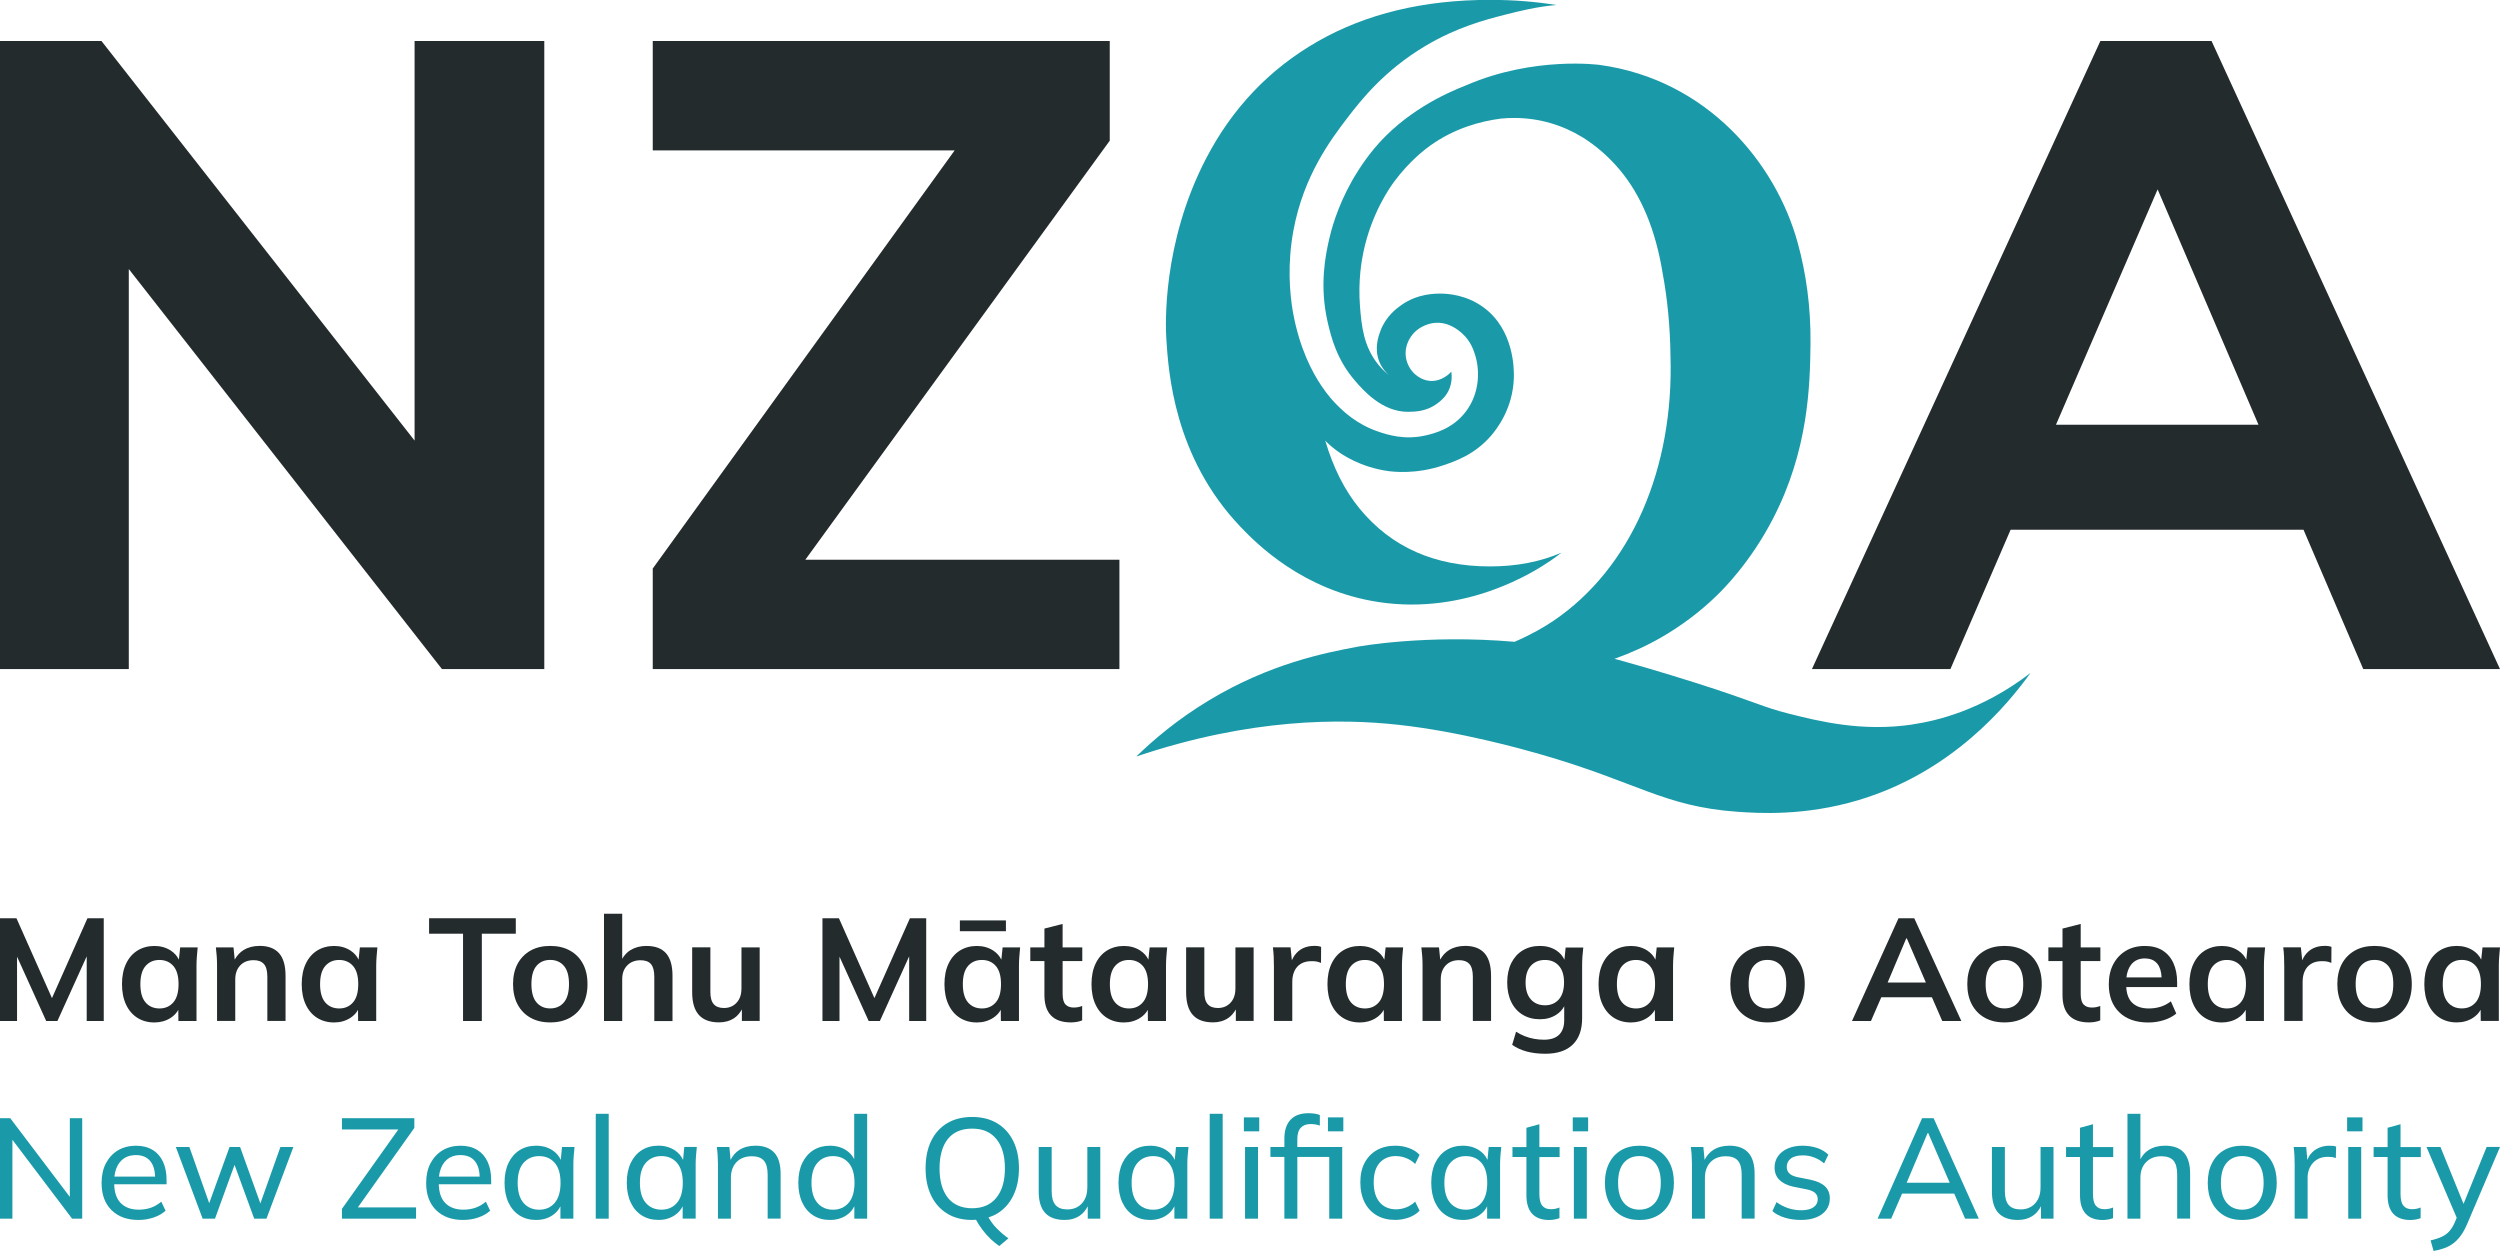
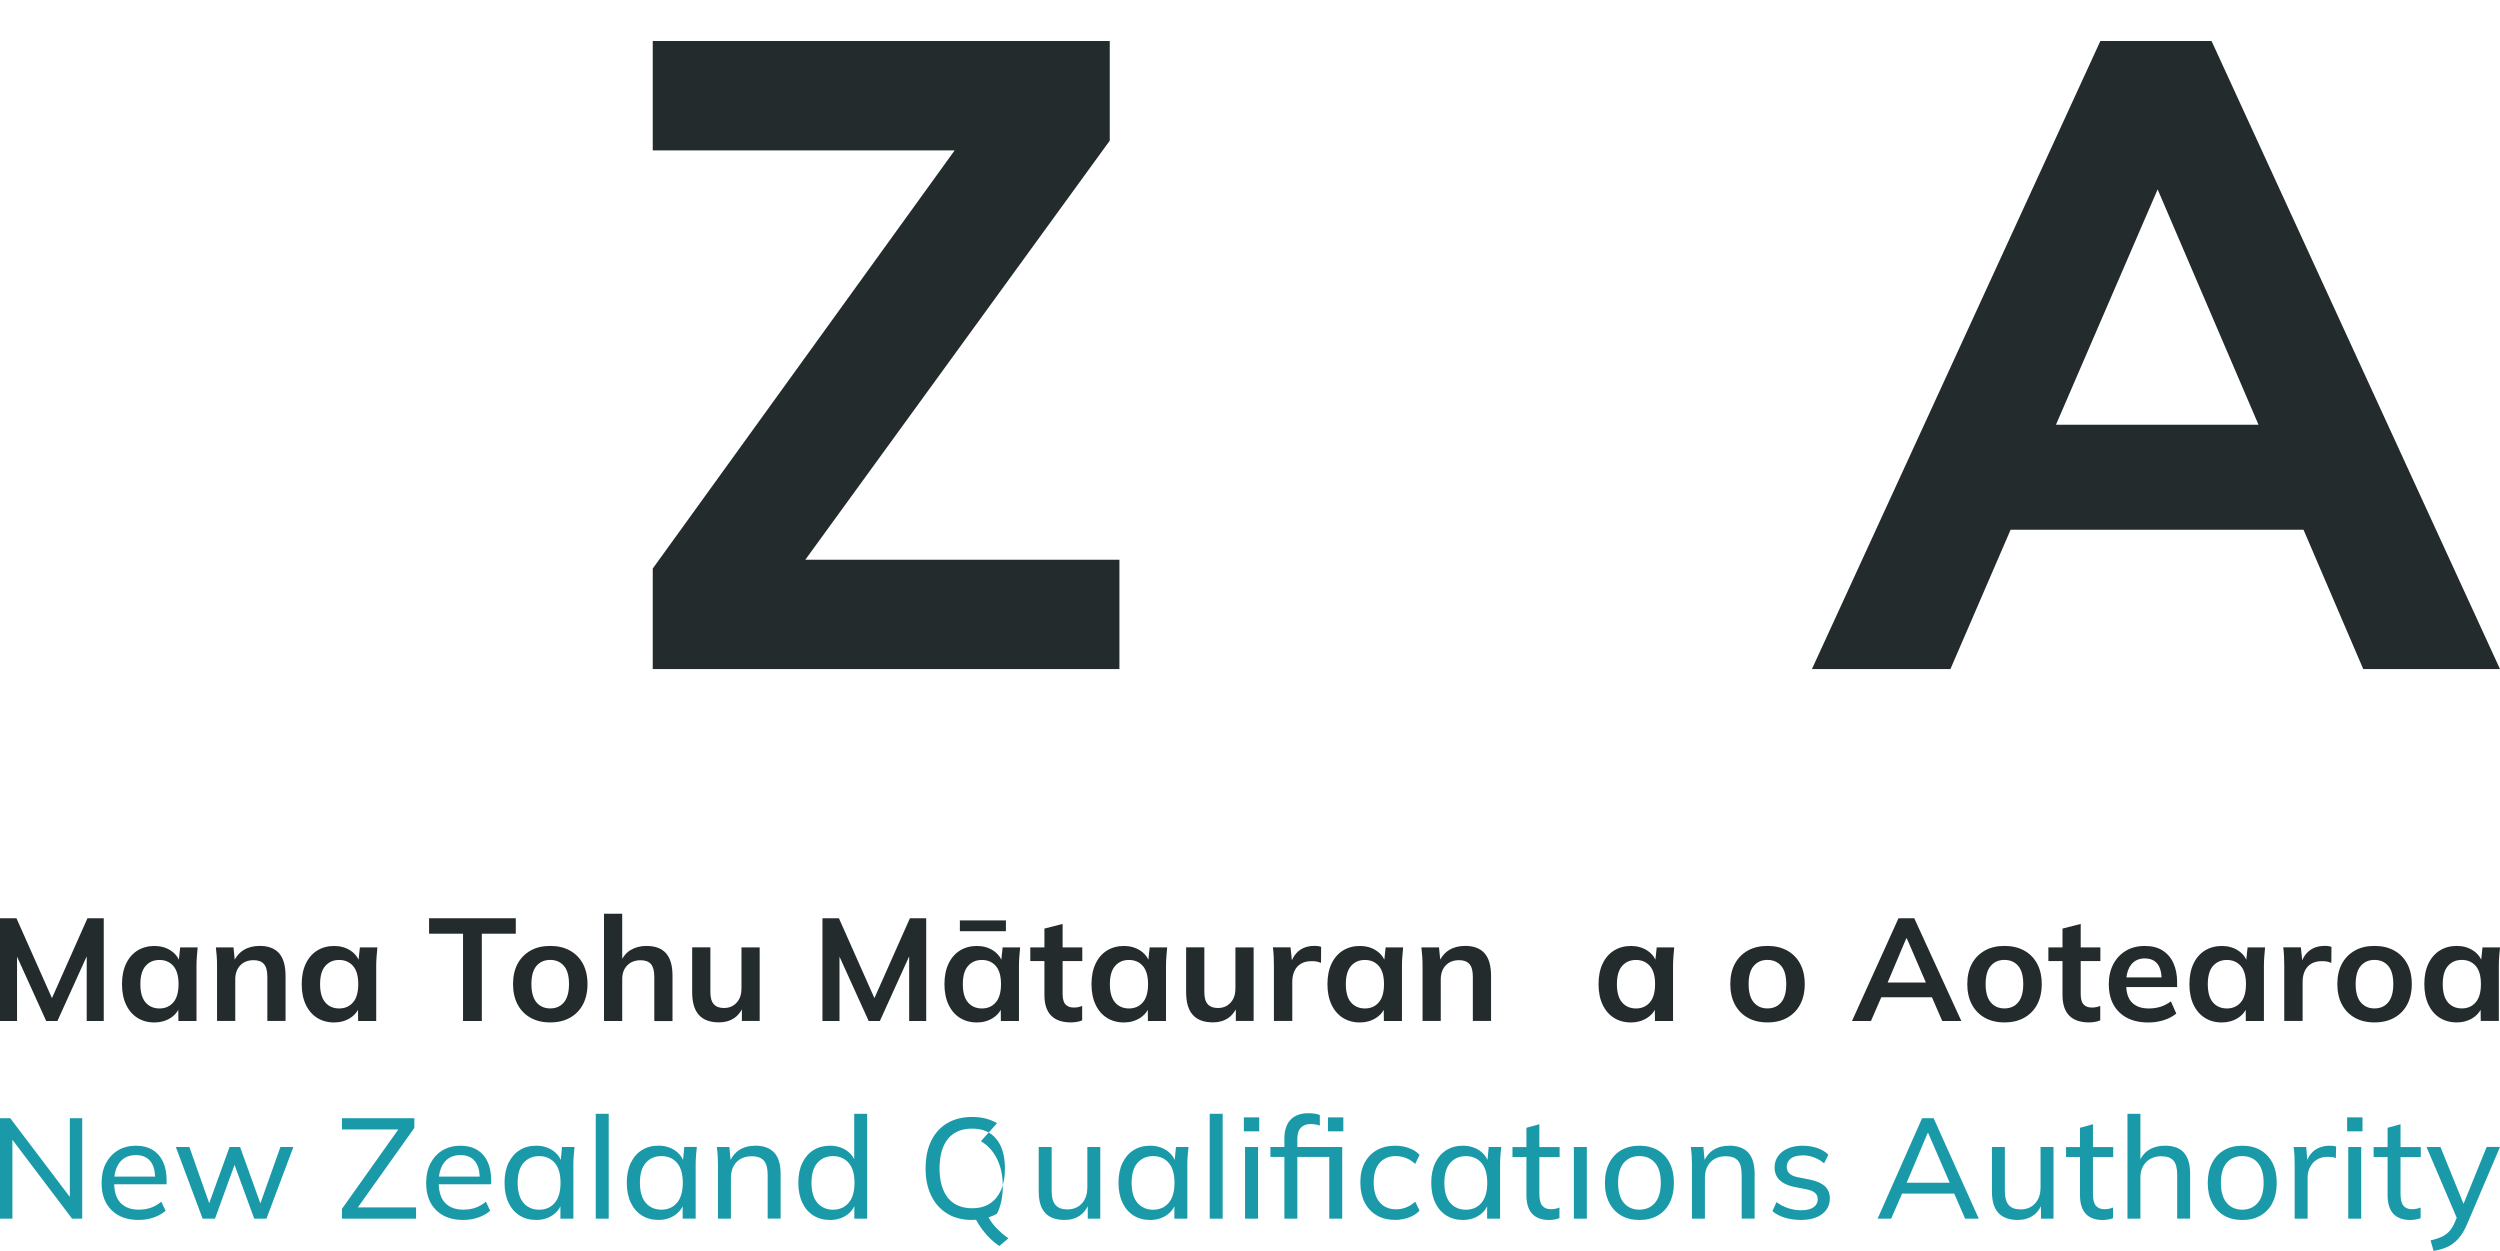
<svg xmlns="http://www.w3.org/2000/svg" version="1.1" id="Layer_1" x="0px" y="0px" width="1998.402px" height="1000px" viewBox="1500.799 0 1998.402 1000" xml:space="preserve">
  <g>
    <polygon fill="#232B2D" points="1542.333,797.861 1513.955,734.013 1500.799,734.013 1500.799,816.147 1514.422,816.147 1514.422,764.722 1537.736,816.147 1546.696,816.147 1570.11,764.455 1570.11,816.147 1583.732,816.147 1583.732,734.013 1570.71,734.013 " />
    <path fill="#232B2D" d="M1643.785,767.12c-1.399-2.932-3.564-5.396-6.495-7.295c-3.764-2.431-8.127-3.663-13.089-3.663 c-4.963,0-9.626,1.232-13.523,3.663c-3.896,2.432-6.928,5.929-9.092,10.492c-2.166,4.529-3.265,9.991-3.265,16.354 c0,6.361,1.099,11.857,3.265,16.42c2.164,4.597,5.195,8.094,9.092,10.559c3.897,2.431,8.394,3.663,13.523,3.663 c4.829,0,9.125-1.198,12.922-3.597c2.731-1.732,4.797-3.897,6.195-6.495l0.1,8.927h14.455v-44.165c0-2.398,0.101-4.863,0.301-7.327 c0.199-2.498,0.399-4.93,0.633-7.328h-13.989L1643.785,767.12z M1639.322,801.292c-2.798,3.231-6.495,4.83-11.059,4.83 c-4.563,0-8.359-1.599-11.124-4.83c-2.765-3.23-4.13-8.093-4.13-14.621s1.398-11.391,4.196-14.556 c2.798-3.197,6.495-4.763,11.058-4.763c4.563,0,8.261,1.599,11.059,4.763c2.797,3.198,4.196,8.027,4.196,14.556 S1642.119,798.062,1639.322,801.292z" />
    <path fill="#232B2D" d="M1708.167,756.129c-4.829,0-9.06,1.099-12.69,3.33c-3.03,1.832-5.262,4.463-7.061,7.594l-0.966-9.759 h-14.089c0.3,2.398,0.533,4.863,0.699,7.328c0.167,2.498,0.233,4.929,0.233,7.327v44.165h14.555v-33.207 c0-4.663,1.333-8.394,3.964-11.191s6.229-4.196,10.725-4.196c3.664,0,6.395,1.032,8.227,3.098 c1.832,2.064,2.731,5.462,2.731,10.191v35.306h14.555v-36.005c0-8.227-1.731-14.289-5.229-18.186 c-3.496-3.896-8.692-5.829-15.62-5.829L1708.167,756.129z" />
    <path fill="#232B2D" d="M1787.437,767.12c-1.398-2.932-3.563-5.396-6.495-7.295c-3.764-2.431-8.127-3.663-13.089-3.663 c-4.963,0-9.626,1.232-13.522,3.663c-3.897,2.432-6.928,5.929-9.093,10.492c-2.165,4.529-3.265,9.991-3.265,16.354 c0,6.361,1.1,11.857,3.265,16.42c2.165,4.597,5.195,8.094,9.093,10.559c3.896,2.431,8.393,3.663,13.522,3.663 c4.829,0,9.126-1.198,12.923-3.597c2.731-1.732,4.796-3.897,6.195-6.495l0.1,8.927h14.455v-44.165c0-2.398,0.1-4.863,0.3-7.327 c0.2-2.498,0.399-4.93,0.633-7.328h-13.989L1787.437,767.12z M1782.974,801.292c-2.798,3.231-6.495,4.83-11.058,4.83 c-4.563,0-8.36-1.599-11.125-4.83c-2.764-3.23-4.13-8.093-4.13-14.621s1.399-11.391,4.196-14.556 c2.799-3.197,6.495-4.763,11.059-4.763c4.563,0,8.26,1.599,11.058,4.763c2.798,3.198,4.196,8.027,4.196,14.556 S1785.771,798.062,1782.974,801.292z" />
    <polygon fill="#232B2D" points="1913.103,734.013 1843.791,734.013 1843.791,746.369 1870.937,746.369 1870.937,816.147 1885.958,816.147 1885.958,746.369 1913.103,746.369 " />
    <path fill="#232B2D" d="M1956.401,759.858c-4.463-2.498-9.726-3.729-15.787-3.729s-11.291,1.231-15.721,3.729 s-7.86,5.995-10.325,10.525c-2.432,4.529-3.664,9.959-3.664,16.254s1.232,11.724,3.664,16.32 c2.432,4.563,5.896,8.127,10.325,10.591c4.43,2.498,9.659,3.73,15.721,3.73s11.324-1.232,15.787-3.73s7.927-6.028,10.358-10.591 c2.432-4.597,3.664-10.025,3.664-16.32s-1.232-11.725-3.664-16.254C1964.328,765.854,1960.864,762.323,1956.401,759.858z M1951.572,801.259c-2.731,3.231-6.361,4.83-10.958,4.83s-8.227-1.599-10.958-4.83c-2.731-3.23-4.063-8.093-4.063-14.621 s1.366-11.392,4.063-14.556s6.361-4.763,10.958-4.763s8.227,1.599,10.958,4.763c2.73,3.198,4.063,8.027,4.063,14.556 C1955.636,793.165,1954.27,798.028,1951.572,801.259z" />
    <path fill="#232B2D" d="M2017.619,756.129c-4.83,0-9.093,1.099-12.823,3.33c-2.831,1.665-4.929,4.13-6.628,6.961v-36.037h-14.555 v85.765h14.555v-33.44c0-4.596,1.332-8.26,4.03-10.991c2.665-2.765,6.229-4.13,10.658-4.13c3.797,0,6.595,1.032,8.327,3.098 c1.731,2.064,2.631,5.396,2.631,9.959v35.538h14.555v-36.238c0-7.993-1.699-13.955-5.129-17.886 c-3.431-3.93-8.627-5.895-15.621-5.895V756.129z" />
    <path fill="#232B2D" d="M2093.459,790.501c0,4.563-1.299,8.26-3.897,11.058c-2.598,2.798-5.962,4.197-10.092,4.197 c-3.663,0-6.361-1.033-8.16-3.098c-1.798-2.065-2.665-5.263-2.665-9.626v-35.771h-14.555v35.871c0,8.16,1.799,14.223,5.363,18.186 c3.563,3.964,8.959,5.929,16.187,5.929c4.563,0,8.593-1.132,12.057-3.431c2.599-1.731,4.497-4.13,6.129-6.895v9.193h14.222v-58.82 h-14.555v33.207H2093.459z" />
    <polygon fill="#232B2D" points="2199.773,797.861 2171.396,734.013 2158.24,734.013 2158.24,816.147 2171.862,816.147 2171.862,764.722 2195.178,816.147 2204.137,816.147 2227.551,764.455 2227.551,816.147 2241.174,816.147 2241.174,734.013 2228.15,734.013 " />
    <rect x="2268.086" y="735.745" fill="#232B2D" width="36.804" height="8.626" />
    <path fill="#232B2D" d="M2301.226,767.12c-1.399-2.932-3.563-5.396-6.495-7.295c-3.764-2.431-8.127-3.663-13.089-3.663 c-4.963,0-9.626,1.232-13.522,3.663c-3.896,2.432-6.928,5.929-9.093,10.492c-2.165,4.529-3.265,9.991-3.265,16.354 c0,6.361,1.1,11.857,3.265,16.42c2.165,4.597,5.196,8.094,9.093,10.559c3.896,2.431,8.393,3.663,13.522,3.663 c4.829,0,9.126-1.198,12.923-3.597c2.73-1.732,4.796-3.897,6.195-6.495l0.1,8.927h14.455v-44.165c0-2.398,0.1-4.863,0.3-7.327 c0.2-2.498,0.399-4.93,0.633-7.328h-13.989L2301.226,767.12z M2296.763,801.292c-2.798,3.231-6.495,4.83-11.058,4.83 c-4.563,0-8.36-1.599-11.125-4.83c-2.764-3.23-4.13-8.093-4.13-14.621s1.399-11.391,4.196-14.556 c2.799-3.197,6.495-4.763,11.059-4.763c4.563,0,8.293,1.599,11.058,4.763c2.798,3.198,4.196,8.027,4.196,14.556 S2299.561,798.062,2296.763,801.292z" />
    <path fill="#232B2D" d="M2350.22,738.543l-14.555,3.729v15.021h-11.291v10.958h11.291v27.145c0,7.295,1.798,12.79,5.362,16.421 c3.563,3.663,8.859,5.462,15.854,5.462c1.466,0,2.998-0.133,4.597-0.399s3.064-0.666,4.363-1.232v-11.524 c-0.999,0.4-2.032,0.7-3.098,0.933c-1.032,0.233-2.298,0.333-3.797,0.333c-2.731,0-4.862-0.832-6.396-2.431 c-1.564-1.633-2.331-4.464-2.331-8.493v-26.213h15.721v-10.958h-15.721V738.543L2350.22,738.543z" />
    <path fill="#232B2D" d="M2418.766,767.12c-1.399-2.932-3.564-5.396-6.496-7.295c-3.764-2.431-8.127-3.663-13.089-3.663 c-4.963,0-9.626,1.232-13.522,3.663c-3.896,2.432-6.928,5.929-9.093,10.492c-2.165,4.529-3.265,9.991-3.265,16.354 c0,6.361,1.1,11.857,3.265,16.42c2.165,4.597,5.196,8.094,9.093,10.559c3.896,2.431,8.393,3.663,13.522,3.663 c4.829,0,9.126-1.198,12.923-3.597c2.731-1.732,4.797-3.897,6.195-6.495l0.1,8.927h14.455v-44.165c0-2.398,0.1-4.863,0.3-7.327 c0.2-2.498,0.399-4.93,0.633-7.328h-13.989L2418.766,767.12L2418.766,767.12z M2414.302,801.292 c-2.798,3.231-6.495,4.83-11.058,4.83s-8.36-1.599-11.125-4.83c-2.764-3.23-4.129-8.093-4.129-14.621s1.398-11.391,4.196-14.556 c2.798-3.197,6.495-4.763,11.058-4.763s8.293,1.599,11.058,4.763c2.765,3.165,4.196,8.027,4.196,14.556 S2417.1,798.062,2414.302,801.292z" />
    <path fill="#232B2D" d="M2488.31,790.501c0,4.563-1.3,8.26-3.897,11.058s-5.962,4.197-10.092,4.197 c-3.664,0-6.361-1.033-8.16-3.098c-1.799-2.065-2.664-5.263-2.664-9.626v-35.771h-14.555v35.871c0,8.16,1.798,14.223,5.361,18.186 c3.564,3.964,8.96,5.929,16.188,5.929c4.563,0,8.593-1.132,12.057-3.431c2.564-1.731,4.496-4.13,6.129-6.895v9.193h14.222v-58.82 h-14.556v33.207H2488.31z" />
    <path fill="#232B2D" d="M2550.959,756.129c-3.098,0-5.995,0.633-8.626,1.865c-2.632,1.231-4.863,3.164-6.694,5.695 c-0.833,1.165-1.533,2.531-2.166,3.963l-1.065-10.392h-14.089c0.3,2.398,0.533,4.896,0.633,7.461 c0.133,2.564,0.167,5.096,0.167,7.561v43.798h14.688v-31.341c0-3.198,0.566-6.028,1.698-8.493c1.132-2.498,2.831-4.43,5.129-5.829 c2.298-1.398,5.097-2.099,8.427-2.099c1.565,0,2.864,0.067,3.896,0.233c1.066,0.167,2.299,0.533,3.798,1.166l0.1-12.823 c-0.866-0.3-1.698-0.533-2.564-0.633c-0.866-0.133-1.999-0.166-3.364-0.166L2550.959,756.129z" />
    <path fill="#232B2D" d="M2607.381,767.12c-1.398-2.932-3.564-5.396-6.495-7.295c-3.764-2.431-8.127-3.663-13.089-3.663 c-4.963,0-9.626,1.232-13.523,3.663c-3.896,2.432-6.928,5.929-9.092,10.492c-2.166,4.529-3.265,9.991-3.265,16.354 c0,6.361,1.099,11.857,3.265,16.42c2.164,4.597,5.195,8.094,9.092,10.559c3.897,2.431,8.394,3.663,13.523,3.663 c4.829,0,9.125-1.198,12.922-3.597c2.732-1.732,4.797-3.897,6.195-6.495l0.1,8.927h14.455v-44.165c0-2.398,0.101-4.863,0.301-7.327 c0.199-2.498,0.399-4.93,0.633-7.328h-13.989L2607.381,767.12z M2602.918,801.292c-2.798,3.231-6.495,4.83-11.059,4.83 c-4.563,0-8.359-1.599-11.124-4.83c-2.765-3.23-4.13-8.093-4.13-14.621s1.398-11.391,4.196-14.556 c2.798-3.197,6.495-4.763,11.058-4.763c4.563,0,8.294,1.599,11.059,4.763c2.797,3.198,4.196,8.027,4.196,14.556 S2605.715,798.062,2602.918,801.292L2602.918,801.292z" />
    <path fill="#232B2D" d="M2671.796,756.129c-4.829,0-9.06,1.099-12.69,3.33c-3.03,1.832-5.262,4.463-7.061,7.594l-0.966-9.759 h-14.089c0.3,2.398,0.533,4.863,0.699,7.328c0.167,2.498,0.233,4.929,0.233,7.327v44.165h14.556v-33.207 c0-4.663,1.332-8.394,3.963-11.191s6.229-4.196,10.725-4.196c3.664,0,6.395,1.032,8.227,3.098 c1.832,2.064,2.731,5.462,2.731,10.191v35.306h14.556v-36.005c0-8.227-1.766-14.289-5.263-18.186s-8.693-5.829-15.621-5.829 V756.129z" />
-     <path fill="#232B2D" d="M2751.299,767.12c-1.398-2.998-3.53-5.496-6.494-7.428c-3.697-2.365-8.027-3.563-12.99-3.563 c-5.296,0-9.893,1.198-13.789,3.563c-3.93,2.364-6.961,5.762-9.159,10.125c-2.165,4.396-3.265,9.593-3.265,15.555 s1.1,11.19,3.265,15.62s5.229,7.827,9.159,10.192c3.93,2.364,8.526,3.563,13.789,3.563c4.896,0,9.227-1.199,12.99-3.597 c2.83-1.799,4.929-4.063,6.361-6.795v11.225c0,4.963-1.332,8.793-4.03,11.49c-2.665,2.665-6.728,4.03-12.19,4.03 c-2.631,0-5.262-0.232-7.794-0.699c-2.564-0.466-5.063-1.166-7.46-2.099c-2.398-0.933-4.73-2.131-6.995-3.597l-3.131,10.491 c3.397,2.398,7.327,4.197,11.69,5.362c4.396,1.166,9.293,1.766,14.756,1.766c9.625,0,16.953-2.432,21.949-7.294 c5.029-4.863,7.527-11.891,7.527-21.15v-41.833c0-2.397,0.066-4.862,0.232-7.327c0.166-2.498,0.4-4.93,0.699-7.327h-14.088 l-1,9.792L2751.299,767.12z M2746.902,798.861c-2.764,3.131-6.461,4.729-11.124,4.729s-8.493-1.565-11.291-4.729 c-2.798-3.131-4.196-7.628-4.196-13.456c0-5.829,1.398-10.292,4.196-13.39s6.562-4.663,11.291-4.663s8.36,1.565,11.124,4.663 c2.765,3.098,4.13,7.561,4.13,13.39C2751.032,791.233,2749.634,795.73,2746.902,798.861z" />
    <path fill="#232B2D" d="M2824.074,767.12c-1.398-2.932-3.564-5.396-6.495-7.295c-3.764-2.431-8.127-3.663-13.089-3.663 c-4.963,0-9.626,1.232-13.523,3.663c-3.896,2.432-6.928,5.929-9.092,10.492c-2.166,4.529-3.265,9.991-3.265,16.354 c0,6.361,1.099,11.857,3.265,16.42c2.164,4.597,5.195,8.094,9.092,10.559c3.897,2.431,8.394,3.663,13.523,3.663 c4.829,0,9.125-1.198,12.922-3.597c2.732-1.732,4.797-3.897,6.195-6.495l0.1,8.927h14.455v-44.165c0-2.398,0.101-4.863,0.301-7.327 c0.199-2.498,0.399-4.93,0.633-7.328h-13.989L2824.074,767.12z M2819.611,801.292c-2.798,3.231-6.495,4.83-11.059,4.83 c-4.563,0-8.359-1.599-11.124-4.83c-2.765-3.23-4.13-8.093-4.13-14.621s1.398-11.391,4.196-14.556 c2.798-3.197,6.495-4.763,11.058-4.763c4.563,0,8.294,1.599,11.059,4.763c2.797,3.198,4.196,8.027,4.196,14.556 S2822.408,798.062,2819.611,801.292L2819.611,801.292z" />
    <path fill="#232B2D" d="M2929.423,759.858c-4.463-2.498-9.726-3.729-15.787-3.729s-11.291,1.231-15.721,3.729 s-7.86,5.995-10.325,10.525c-2.432,4.529-3.664,9.959-3.664,16.254s1.232,11.724,3.664,16.32 c2.432,4.563,5.896,8.127,10.325,10.591c4.43,2.498,9.659,3.73,15.721,3.73s11.324-1.232,15.787-3.73 c4.464-2.498,7.927-6.028,10.358-10.591c2.432-4.597,3.664-10.025,3.664-16.32s-1.232-11.725-3.664-16.254 C2937.35,765.854,2933.887,762.323,2929.423,759.858z M2924.594,801.259c-2.731,3.231-6.361,4.83-10.958,4.83 s-8.227-1.599-10.958-4.83c-2.731-3.23-4.097-8.093-4.097-14.621s1.365-11.392,4.097-14.556c2.731-3.197,6.361-4.763,10.958-4.763 s8.227,1.599,10.958,4.763c2.73,3.198,4.063,8.027,4.063,14.556C2928.657,793.165,2927.291,798.028,2924.594,801.259z" />
    <path fill="#232B2D" d="M3018.385,734.013l-37.17,82.135h15.154l8.261-18.985h40.468l8.26,18.985h15.254l-37.637-82.135H3018.385z M3024.58,750.1h0.467l15.221,35.306h-30.575L3024.58,750.1L3024.58,750.1z" />
    <path fill="#232B2D" d="M3118.871,759.858c-4.463-2.498-9.725-3.729-15.787-3.729c-6.062,0-11.291,1.231-15.721,3.729 s-7.86,5.995-10.325,10.525c-2.431,4.529-3.663,9.959-3.663,16.254s1.232,11.724,3.663,16.32 c2.432,4.563,5.896,8.127,10.325,10.591c4.43,2.498,9.659,3.73,15.721,3.73c6.063,0,11.324-1.232,15.787-3.73 c4.464-2.498,7.928-6.028,10.359-10.591c2.431-4.597,3.663-10.025,3.663-16.32s-1.232-11.725-3.663-16.254 C3126.799,765.854,3123.335,762.323,3118.871,759.858z M3114.042,801.259c-2.731,3.231-6.361,4.83-10.958,4.83 c-4.596,0-8.227-1.599-10.958-4.83c-2.731-3.23-4.097-8.093-4.097-14.621s1.365-11.392,4.097-14.556 c2.731-3.197,6.362-4.763,10.958-4.763c4.597,0,8.227,1.599,10.958,4.763c2.731,3.198,4.063,8.027,4.063,14.556 C3118.105,793.165,3116.74,798.028,3114.042,801.259z" />
    <path fill="#232B2D" d="M3164.035,738.543l-14.555,3.729v15.021h-11.291v10.958h11.291v27.145c0,7.295,1.799,12.79,5.362,16.421 c3.563,3.663,8.859,5.462,15.854,5.462c1.465,0,2.997-0.133,4.596-0.399s3.064-0.666,4.363-1.232v-11.524 c-0.999,0.4-2.031,0.7-3.098,0.933c-1.032,0.233-2.298,0.333-3.797,0.333c-2.73,0-4.863-0.832-6.395-2.431 c-1.566-1.633-2.332-4.464-2.332-8.493v-26.213h15.721v-10.958h-15.721V738.543L3164.035,738.543z" />
    <path fill="#232B2D" d="M3229.483,759.759c-3.798-2.398-8.526-3.597-14.222-3.597c-5.696,0-10.792,1.266-15.088,3.83 c-4.297,2.564-7.661,6.128-10.093,10.725c-2.397,4.597-3.597,9.959-3.597,16.087c0,9.492,2.798,16.953,8.393,22.382 c5.596,5.43,13.323,8.16,23.182,8.16c4.33,0,8.46-0.633,12.357-1.865c3.896-1.231,7.228-2.997,10.025-5.262l-4.33-9.792 c-2.631,2.031-5.429,3.464-8.326,4.362c-2.932,0.899-6.029,1.333-9.393,1.333c-5.762,0-10.192-1.565-13.356-4.729 c-2.798-2.798-4.296-6.995-4.597-12.391h40.668v-3.863c0-5.829-0.999-10.925-2.965-15.255c-1.965-4.363-4.862-7.727-8.692-10.125 H3229.483z M3215.395,766.153c4.363,0,7.66,1.433,9.959,4.297c2.031,2.564,3.131,6.229,3.33,10.825h-28.11 c0.499-4.097,1.698-7.461,3.663-10.025c2.599-3.397,6.328-5.13,11.125-5.13L3215.395,766.153z" />
    <path fill="#232B2D" d="M3296.396,767.12c-1.399-2.932-3.564-5.396-6.495-7.295c-3.764-2.431-8.127-3.663-13.089-3.663 c-4.963,0-9.627,1.232-13.523,3.663c-3.896,2.432-6.928,5.929-9.092,10.492c-2.166,4.529-3.265,9.991-3.265,16.354 c0,6.361,1.099,11.857,3.265,16.42c2.164,4.597,5.195,8.094,9.092,10.559c3.896,2.431,8.394,3.663,13.523,3.663 c4.829,0,9.125-1.198,12.922-3.597c2.731-1.732,4.797-3.897,6.195-6.495l0.1,8.927h14.456v-44.165c0-2.398,0.1-4.863,0.3-7.327 c0.199-2.498,0.399-4.93,0.633-7.328h-13.989L3296.396,767.12z M3291.934,801.292c-2.799,3.231-6.496,4.83-11.059,4.83 s-8.359-1.599-11.125-4.83c-2.764-3.23-4.129-8.093-4.129-14.621s1.398-11.391,4.196-14.556c2.798-3.164,6.495-4.763,11.058-4.763 s8.293,1.599,11.059,4.763c2.797,3.198,4.196,8.027,4.196,14.556S3294.73,798.062,3291.934,801.292z" />
    <path fill="#232B2D" d="M3358.58,756.129c-3.098,0-5.995,0.633-8.627,1.865c-2.631,1.231-4.862,3.164-6.694,5.695 c-0.833,1.165-1.532,2.531-2.165,3.963l-1.066-10.392h-14.088c0.3,2.398,0.533,4.896,0.633,7.461 c0.133,2.564,0.166,5.096,0.166,7.561v43.798h14.688v-31.341c0-3.198,0.565-6.028,1.698-8.493c1.133-2.498,2.831-4.43,5.129-5.829 c2.299-1.398,5.097-2.099,8.428-2.099c1.564,0,2.863,0.067,3.896,0.233c1.066,0.167,2.298,0.533,3.797,1.166l0.1-12.823 c-0.865-0.3-1.698-0.533-2.564-0.633c-0.865-0.133-1.998-0.166-3.363-0.166L3358.58,756.129z" />
    <path fill="#232B2D" d="M3414.668,759.858c-4.463-2.498-9.725-3.729-15.787-3.729c-6.062,0-11.291,1.231-15.721,3.729 s-7.86,5.995-10.324,10.525c-2.432,4.529-3.664,9.959-3.664,16.254s1.232,11.724,3.664,16.32 c2.431,4.563,5.895,8.127,10.324,10.591c4.43,2.498,9.659,3.73,15.721,3.73s11.324-1.232,15.787-3.73s7.928-6.028,10.358-10.591 c2.432-4.597,3.664-10.025,3.664-16.32s-1.232-11.725-3.664-16.254C3422.596,765.854,3419.131,762.323,3414.668,759.858z M3409.839,801.259c-2.731,3.231-6.361,4.83-10.958,4.83c-4.596,0-8.227-1.599-10.958-4.83c-2.731-3.23-4.097-8.093-4.097-14.621 s1.365-11.392,4.097-14.556c2.731-3.197,6.362-4.763,10.958-4.763c4.597,0,8.227,1.599,10.958,4.763 c2.731,3.198,4.063,8.027,4.063,14.556C3413.902,793.165,3412.537,798.028,3409.839,801.259z" />
    <path fill="#232B2D" d="M3485.212,757.294l-1.032,9.792c-1.399-2.931-3.564-5.396-6.495-7.294 c-3.764-2.432-8.127-3.663-13.09-3.663c-4.962,0-9.626,1.231-13.522,3.663s-6.928,5.929-9.092,10.492 c-2.166,4.529-3.265,9.991-3.265,16.354c0,6.361,1.099,11.856,3.265,16.42c2.164,4.597,5.195,8.094,9.092,10.558 c3.896,2.432,8.394,3.664,13.522,3.664c4.829,0,9.126-1.199,12.923-3.597c2.731-1.732,4.797-3.897,6.195-6.495l0.1,8.926h14.455 v-44.164c0-2.398,0.101-4.863,0.301-7.327c0.199-2.498,0.399-4.93,0.633-7.328H3485.212z M3479.75,801.259 c-2.799,3.231-6.495,4.83-11.059,4.83c-4.563,0-8.359-1.599-11.124-4.83c-2.765-3.23-4.13-8.094-4.13-14.621 c0-6.528,1.398-11.392,4.196-14.556c2.798-3.197,6.495-4.763,11.058-4.763c4.563,0,8.293,1.599,11.059,4.763 c2.797,3.198,4.196,8.027,4.196,14.556C3483.946,793.165,3482.547,798.028,3479.75,801.259z" />
  </g>
  <g>
    <polygon fill="#1A9AA9" points="1556.621,956.768 1508.992,893.852 1500.799,893.852 1500.799,974.154 1510.725,974.154 1510.725,911.104 1558.42,974.154 1566.514,974.154 1566.514,893.852 1556.621,893.852 " />
    <path fill="#1A9AA9" d="M1622.769,919.198c-3.631-2.231-8.094-3.364-13.323-3.364c-5.229,0-10.258,1.232-14.354,3.697 s-7.294,5.929-9.626,10.358c-2.331,4.43-3.464,9.692-3.464,15.787c0,9.192,2.632,16.387,7.927,21.649 c5.263,5.229,12.457,7.86,21.583,7.86c4.163,0,8.193-0.633,12.023-1.932c3.831-1.299,7.028-3.098,9.626-5.463l-3.431-7.194 c-2.731,2.266-5.596,3.897-8.526,4.896c-2.965,0.999-6.162,1.466-9.559,1.466c-6.162,0-10.959-1.799-14.422-5.362 c-3.298-3.397-4.963-8.394-5.13-14.922h41.866v-3.431c0-5.629-0.965-10.491-2.863-14.588c-1.899-4.097-4.664-7.261-8.327-9.526 V919.198z M1596.557,929.09c3.03-3.83,7.327-5.762,12.855-5.762c5.096,0,8.927,1.632,11.558,4.896 c2.398,2.964,3.631,7.094,3.83,12.29h-32.573c0.532-4.63,1.932-8.46,4.296-11.458L1596.557,929.09z" />
    <polygon fill="#1A9AA9" points="1708.933,961.964 1692.713,916.866 1684.286,916.866 1668.032,961.797 1652.178,916.866 1641.354,916.866 1662.77,974.154 1672.662,974.154 1688.283,931.155 1704.004,974.154 1713.796,974.154 1735.312,916.866 1724.953,916.866 " />
    <polygon fill="#1A9AA9" points="1832.001,901.612 1832.001,893.852 1774.147,893.852 1774.147,902.845 1819.211,902.845 1774.147,966.294 1774.147,974.154 1833.367,974.154 1833.367,965.161 1786.837,965.161 " />
    <path fill="#1A9AA9" d="M1882.228,919.198c-3.63-2.231-8.094-3.364-13.323-3.364c-5.229,0-10.258,1.232-14.354,3.697 s-7.294,5.929-9.626,10.358c-2.331,4.43-3.464,9.692-3.464,15.787c0,9.192,2.632,16.387,7.927,21.649 c5.263,5.229,12.457,7.86,21.583,7.86c4.163,0,8.193-0.633,12.024-1.932c3.83-1.299,7.027-3.098,9.625-5.463l-3.431-7.194 c-2.731,2.266-5.596,3.897-8.526,4.896c-2.965,0.999-6.162,1.466-9.559,1.466c-6.162,0-10.958-1.799-14.422-5.362 c-3.298-3.397-4.963-8.394-5.13-14.922h41.866v-3.431c0-5.629-0.965-10.491-2.863-14.588s-4.664-7.261-8.327-9.526V919.198z M1856.016,929.09c3.03-3.83,7.327-5.762,12.855-5.762c5.097,0,8.927,1.632,11.558,4.896c2.398,2.964,3.631,7.094,3.831,12.29 h-32.574c0.533-4.63,1.932-8.46,4.297-11.458L1856.016,929.09z" />
    <path fill="#1A9AA9" d="M1949.041,927.125c-1.399-3.031-3.498-5.529-6.361-7.461c-3.764-2.531-8.194-3.83-13.257-3.83 s-9.426,1.166-13.223,3.53c-3.797,2.365-6.761,5.763-8.893,10.192s-3.197,9.726-3.197,15.887c0,6.162,1.065,11.458,3.197,15.954 s5.096,7.894,8.893,10.259c3.797,2.364,8.193,3.53,13.223,3.53s9.393-1.266,13.156-3.83c2.765-1.865,4.829-4.23,6.195-7.062v9.859 h10.358v-43.732c0-2.198,0.1-4.43,0.3-6.728c0.2-2.265,0.399-4.563,0.633-6.828h-10.025l-0.966,10.259H1949.041z M1944.211,961.53 c-3.098,3.631-7.261,5.463-12.423,5.463c-5.163,0-9.426-1.832-12.523-5.463c-3.098-3.63-4.663-8.992-4.663-16.054 c0-7.061,1.565-12.39,4.729-15.953c3.164-3.564,7.294-5.363,12.457-5.363c5.162,0,9.292,1.799,12.423,5.363 c3.098,3.563,4.663,8.893,4.663,15.953C1948.874,952.538,1947.309,957.9,1944.211,961.53z" />
    <rect x="1977.019" y="890.321" fill="#1A9AA9" width="10.358" height="83.833" />
    <path fill="#1A9AA9" d="M2046.763,927.092c-1.399-3.031-3.497-5.496-6.362-7.461c-3.764-2.531-8.193-3.83-13.256-3.83 s-9.426,1.166-13.223,3.53c-3.797,2.365-6.761,5.763-8.893,10.192s-3.197,9.726-3.197,15.887c0,6.162,1.065,11.458,3.197,15.954 s5.096,7.894,8.893,10.259c3.797,2.364,8.193,3.53,13.223,3.53s9.393-1.266,13.156-3.83c2.765-1.865,4.797-4.23,6.195-7.062v9.826 h10.392v-43.732c0-2.198,0.101-4.43,0.3-6.728c0.199-2.265,0.399-4.563,0.633-6.828h-10.025l-0.966,10.226L2046.763,927.092z M2041.934,961.497c-3.098,3.631-7.262,5.463-12.424,5.463s-9.426-1.832-12.523-5.463c-3.098-3.63-4.662-8.992-4.662-16.054 c0-7.061,1.564-12.39,4.729-15.954c3.164-3.563,7.295-5.362,12.457-5.362s9.293,1.799,12.424,5.362 c3.098,3.564,4.662,8.894,4.662,15.954C2046.596,952.505,2045.031,957.867,2041.934,961.497z" />
    <path fill="#1A9AA9" d="M2104.449,915.834c-4.862,0-9.125,1.133-12.756,3.431c-2.998,1.865-5.195,4.63-6.895,7.894l-0.966-10.292 h-10.025c0.3,2.299,0.533,4.563,0.666,6.828c0.134,2.265,0.233,4.496,0.233,6.728v43.732h10.358V941.58 c0-5.329,1.499-9.525,4.496-12.656c2.998-3.098,7.095-4.663,12.257-4.663c4.33,0,7.527,1.166,9.559,3.464 c2.065,2.331,3.064,6.095,3.064,11.324v35.072h10.359v-35.639c0-7.761-1.699-13.456-5.13-17.152 c-3.431-3.697-8.493-5.529-15.255-5.529L2104.449,915.834z" />
    <path fill="#1A9AA9" d="M2183.619,926.559c-1.432-2.798-3.496-5.129-6.194-6.961c-3.764-2.498-8.16-3.764-13.156-3.764 s-9.426,1.166-13.223,3.53c-3.797,2.365-6.761,5.763-8.894,10.192c-2.131,4.43-3.197,9.726-3.197,15.887 c0,6.162,1.066,11.458,3.197,15.954c2.133,4.496,5.097,7.894,8.894,10.259c3.797,2.364,8.193,3.53,13.223,3.53 s9.526-1.266,13.256-3.83c2.765-1.865,4.829-4.264,6.195-7.161v9.959h10.259v-83.833h-10.359V926.559L2183.619,926.559z M2179.123,961.531c-3.164,3.63-7.294,5.462-12.457,5.462c-5.162,0-9.325-1.832-12.456-5.462 c-3.164-3.631-4.729-8.993-4.729-16.055c0-7.061,1.565-12.39,4.729-15.953c3.164-3.564,7.294-5.362,12.456-5.362 c5.163,0,9.326,1.798,12.457,5.362c3.164,3.563,4.73,8.893,4.73,15.953C2183.854,952.538,2182.287,957.9,2179.123,961.531z" />
-     <path fill="#1A9AA9" d="M2297.795,897.849c-5.596-3.331-12.189-4.996-19.884-4.996s-14.422,1.665-19.984,4.996 c-5.595,3.33-9.858,8.094-12.823,14.222c-2.964,6.162-4.43,13.456-4.43,21.883s1.499,15.621,4.496,21.815 c2.998,6.195,7.262,10.958,12.824,14.355c5.528,3.397,12.189,5.063,19.95,5.063c1.065,0,2.032-0.1,3.03-0.167 c1.433,2.632,3.064,5.229,4.996,7.794c2.099,2.798,4.33,5.362,6.729,7.628c2.398,2.265,4.696,4.13,6.895,5.595l7.294-6.161 c-3.264-2.265-6.462-5.029-9.626-8.261c-2.498-2.564-4.529-5.429-6.295-8.46c2.432-0.799,4.73-1.765,6.861-3.03 c5.596-3.364,9.893-8.16,12.924-14.355c3.03-6.195,4.563-13.489,4.563-21.916s-1.532-15.62-4.563-21.749 c-3.031-6.162-7.328-10.892-12.924-14.222L2297.795,897.849z M2297.229,957.468c-4.596,5.595-11.024,8.359-19.317,8.359 c-8.294,0-15.088-2.798-19.484-8.427s-6.595-13.455-6.595-23.447s2.198-17.919,6.595-23.448s10.892-8.326,19.484-8.326 s14.788,2.764,19.351,8.326c4.563,5.529,6.828,13.356,6.828,23.448s-2.298,17.952-6.895,23.515H2297.229z" />
+     <path fill="#1A9AA9" d="M2297.795,897.849c-5.596-3.331-12.189-4.996-19.884-4.996s-14.422,1.665-19.984,4.996 c-5.595,3.33-9.858,8.094-12.823,14.222c-2.964,6.162-4.43,13.456-4.43,21.883s1.499,15.621,4.496,21.815 c2.998,6.195,7.262,10.958,12.824,14.355c5.528,3.397,12.189,5.063,19.95,5.063c1.065,0,2.032-0.1,3.03-0.167 c1.433,2.632,3.064,5.229,4.996,7.794c2.099,2.798,4.33,5.362,6.729,7.628c2.398,2.265,4.696,4.13,6.895,5.595l7.294-6.161 c-3.264-2.265-6.462-5.029-9.626-8.261c-2.498-2.564-4.529-5.429-6.295-8.46c2.432-0.799,4.73-1.765,6.861-3.03 c3.03-6.195,4.563-13.489,4.563-21.916s-1.532-15.62-4.563-21.749 c-3.031-6.162-7.328-10.892-12.924-14.222L2297.795,897.849z M2297.229,957.468c-4.596,5.595-11.024,8.359-19.317,8.359 c-8.294,0-15.088-2.798-19.484-8.427s-6.595-13.455-6.595-23.447s2.198-17.919,6.595-23.448s10.892-8.326,19.484-8.326 s14.788,2.764,19.351,8.326c4.563,5.529,6.828,13.356,6.828,23.448s-2.298,17.952-6.895,23.515H2297.229z" />
    <path fill="#1A9AA9" d="M2369.938,949.44c0,5.229-1.466,9.426-4.396,12.59c-2.932,3.164-6.795,4.729-11.558,4.729 c-4.263,0-7.394-1.166-9.459-3.53s-3.064-6.028-3.064-11.058v-35.306h-10.358v35.539c0,7.76,1.732,13.488,5.196,17.186 c3.464,3.73,8.626,5.596,15.554,5.596c4.696,0,8.793-1.199,12.291-3.597c2.664-1.832,4.596-4.396,6.161-7.328v9.893h10.025v-57.288 h-10.358v32.574H2369.938z" />
    <path fill="#1A9AA9" d="M2439.814,927.125c-1.398-3.031-3.497-5.529-6.361-7.461c-3.764-2.531-8.193-3.83-13.256-3.83 s-9.426,1.166-13.223,3.53c-3.797,2.365-6.762,5.763-8.893,10.192c-2.133,4.43-3.198,9.726-3.198,15.887 c0,6.162,1.065,11.458,3.198,15.954c2.131,4.496,5.096,7.894,8.893,10.259c3.797,2.364,8.193,3.53,13.223,3.53 s9.393-1.266,13.156-3.83c2.764-1.865,4.829-4.23,6.195-7.062v9.859h10.357v-43.732c0-2.198,0.1-4.43,0.301-6.728 c0.199-2.265,0.398-4.563,0.633-6.828h-10.025l-0.967,10.259H2439.814z M2434.985,961.53c-3.098,3.631-7.261,5.463-12.423,5.463 c-5.163,0-9.426-1.832-12.523-5.463c-3.131-3.63-4.664-8.992-4.664-16.054c0-7.061,1.566-12.39,4.73-15.953 c3.164-3.564,7.294-5.363,12.457-5.363c5.162,0,9.292,1.799,12.423,5.363c3.098,3.563,4.663,8.893,4.663,15.953 C2439.648,952.538,2438.083,957.9,2434.985,961.53z" />
    <rect x="2467.793" y="890.321" fill="#1A9AA9" width="10.357" height="83.833" />
    <rect x="2495.104" y="893.186" fill="#1A9AA9" width="12.291" height="11.158" />
    <rect x="2496.037" y="916.866" fill="#1A9AA9" width="10.357" height="57.288" />
    <rect x="2562.316" y="893.186" fill="#1A9AA9" width="12.291" height="11.158" />
    <path fill="#1A9AA9" d="M2537.803,910.938c0-4.263,0.899-7.394,2.731-9.393c1.832-1.998,4.43-3.03,7.86-3.03 c1.299,0,2.631,0.1,3.997,0.333c1.365,0.233,2.498,0.533,3.431,0.899v-8.427c-1.133-0.533-2.564-0.899-4.264-1.133 c-1.698-0.232-3.33-0.333-4.829-0.333c-6.229,0-10.991,1.732-14.289,5.196c-3.297,3.464-4.962,8.526-4.962,15.221v6.595h-11.158 v7.961h11.158v49.327h10.357v-49.327h25.514v49.327h10.357v-57.288h-35.871v-5.929H2537.803z" />
    <path fill="#1A9AA9" d="M2616.873,924.161c2.564,0,5.195,0.499,7.86,1.531c2.665,1.033,5.096,2.599,7.294,4.729l3.531-7.294 c-2.199-2.364-5.063-4.163-8.527-5.429c-3.496-1.266-7.094-1.865-10.824-1.865c-5.629,0-10.525,1.166-14.688,3.464 s-7.427,5.662-9.792,10.025s-3.53,9.626-3.53,15.754c0,6.129,1.165,11.591,3.464,16.121c2.331,4.529,5.563,7.96,9.726,10.358 c4.163,2.397,9.126,3.597,14.788,3.597c3.563,0,7.127-0.633,10.658-1.865c3.53-1.266,6.428-3.098,8.727-5.529l-3.531-7.194 c-2.265,2.132-4.763,3.697-7.394,4.663c-2.665,0.999-5.229,1.466-7.728,1.466c-5.629,0-10.025-1.865-13.223-5.596 s-4.796-9.026-4.796-15.954s1.599-12.057,4.796-15.654c3.197-3.597,7.594-5.396,13.223-5.396L2616.873,924.161z" />
    <path fill="#1A9AA9" d="M2689.814,927.125c-1.398-3.031-3.497-5.529-6.361-7.461c-3.764-2.531-8.193-3.83-13.256-3.83 s-9.426,1.166-13.223,3.53c-3.797,2.365-6.762,5.763-8.893,10.192c-2.133,4.43-3.198,9.726-3.198,15.887 c0,6.162,1.065,11.458,3.198,15.954c2.131,4.496,5.096,7.894,8.893,10.259c3.797,2.364,8.193,3.53,13.223,3.53 s9.393-1.266,13.156-3.83c2.764-1.865,4.829-4.23,6.195-7.062v9.859h10.357v-43.732c0-2.198,0.1-4.43,0.3-6.728 c0.2-2.265,0.399-4.563,0.634-6.828h-10.025l-0.967,10.259H2689.814z M2684.985,961.53c-3.098,3.631-7.261,5.463-12.423,5.463 c-5.163,0-9.426-1.832-12.523-5.463c-3.131-3.63-4.664-8.992-4.664-16.054c0-7.061,1.566-12.39,4.73-15.953 c3.164-3.564,7.294-5.363,12.457-5.363c5.162,0,9.292,1.799,12.423,5.363c3.098,3.563,4.663,8.893,4.663,15.953 C2689.648,952.538,2688.083,957.9,2684.985,961.53z" />
    <path fill="#1A9AA9" d="M2731.314,898.647l-10.357,2.864v15.388h-11.158v7.961h11.158v30.409c0,6.694,1.531,11.657,4.596,14.987 c3.064,3.298,7.627,4.963,13.623,4.963c1.365,0,2.797-0.133,4.263-0.399s2.798-0.633,3.931-1.066v-8.526 c-0.933,0.4-1.932,0.7-3.031,0.966c-1.1,0.267-2.398,0.4-3.93,0.4c-2.965,0-5.229-0.933-6.762-2.798 c-1.565-1.865-2.332-4.996-2.332-9.393v-29.51h16.188v-7.96h-16.188v-18.219V898.647z" />
    <rect x="2758.893" y="916.866" fill="#1A9AA9" width="10.358" height="57.288" />
-     <rect x="2757.994" y="893.186" fill="#1A9AA9" width="12.289" height="11.158" />
    <path fill="#1A9AA9" d="M2825.939,919.431c-4.131-2.397-9.026-3.597-14.655-3.597s-10.491,1.199-14.589,3.597 c-4.096,2.398-7.293,5.796-9.559,10.259c-2.265,4.43-3.431,9.726-3.431,15.888c0,6.161,1.133,11.324,3.431,15.787 c2.266,4.43,5.463,7.86,9.559,10.259c4.098,2.397,8.96,3.597,14.589,3.597s10.491-1.199,14.655-3.597 c4.13-2.398,7.327-5.796,9.559-10.259c2.232-4.43,3.364-9.726,3.364-15.888c0-6.161-1.132-11.324-3.364-15.787 C2833.267,925.26,2830.069,921.829,2825.939,919.431z M2823.707,961.497c-3.097,3.631-7.26,5.463-12.423,5.463 s-9.393-1.832-12.456-5.463c-3.064-3.63-4.597-8.992-4.597-16.054c0-7.061,1.532-12.39,4.597-15.954 c3.063-3.563,7.227-5.362,12.456-5.362s9.292,1.799,12.423,5.362c3.098,3.564,4.664,8.894,4.664,15.954 C2828.371,952.505,2826.805,957.867,2823.707,961.497z" />
    <path fill="#1A9AA9" d="M2883.027,915.834c-4.863,0-9.127,1.133-12.757,3.431c-2.997,1.865-5.196,4.63-6.895,7.894l-0.966-10.292 h-10.025c0.3,2.299,0.533,4.563,0.666,6.828s0.233,4.496,0.233,6.728v43.732h10.358V941.58c0-5.329,1.498-9.525,4.496-12.656 c2.998-3.098,7.095-4.663,12.257-4.663c4.33,0,7.527,1.166,9.56,3.464c2.064,2.331,3.064,6.095,3.064,11.324v35.072h10.357v-35.639 c0-7.761-1.698-13.456-5.129-17.152c-3.431-3.697-8.493-5.529-15.254-5.529L2883.027,915.834z" />
    <path fill="#1A9AA9" d="M2948.074,943.046l-10.824-2.165c-2.897-0.699-4.963-1.699-6.262-3.031s-1.932-3.03-1.932-5.063 c0-2.731,1.066-4.963,3.197-6.661c2.132-1.698,5.396-2.564,9.793-2.564c3.03,0,6.027,0.532,8.926,1.665 c2.931,1.1,5.563,2.665,7.927,4.729l3.431-6.928c-2.365-2.364-5.329-4.13-8.926-5.362c-3.598-1.199-7.494-1.832-11.658-1.832 c-4.563,0-8.525,0.733-11.891,2.232c-3.396,1.498-5.961,3.53-7.793,6.161c-1.832,2.632-2.731,5.596-2.731,8.927 c0,4.029,1.232,7.294,3.697,9.858c2.464,2.531,6.128,4.396,10.991,5.529l10.824,2.164c3.098,0.6,5.396,1.565,6.828,2.831 c1.432,1.3,2.165,2.998,2.165,5.13c0,2.664-1.133,4.796-3.364,6.361c-2.231,1.599-5.529,2.398-9.858,2.398 c-3.563,0-7.028-0.533-10.425-1.666c-3.397-1.099-6.462-2.73-9.293-4.829l-3.297,7.194c2.564,2.265,5.861,4.03,9.858,5.229 c3.997,1.198,8.293,1.831,12.923,1.831s8.693-0.666,12.123-2.031c3.465-1.365,6.162-3.331,8.094-5.929 c1.932-2.564,2.898-5.662,2.898-9.226c0-4.03-1.299-7.261-3.864-9.692c-2.598-2.432-6.428-4.163-11.491-5.229L2948.074,943.046z" />
    <path fill="#1A9AA9" d="M3037.236,893.852l-35.537,80.303h10.824l8.727-20.051h41.666l8.727,20.051h10.925l-36.104-80.303H3037.236 z M3041.666,905.709h0.467l17.187,39.734h-34.405L3041.666,905.709L3041.666,905.709z" />
    <path fill="#1A9AA9" d="M3131.895,949.44c0,5.229-1.466,9.426-4.396,12.59c-2.932,3.164-6.795,4.729-11.558,4.729 c-4.263,0-7.394-1.166-9.459-3.53s-3.064-6.028-3.064-11.058v-35.306h-10.358v35.539c0,7.76,1.732,13.488,5.196,17.186 c3.464,3.73,8.626,5.596,15.554,5.596c4.697,0,8.793-1.199,12.291-3.597c2.664-1.832,4.596-4.396,6.161-7.328v9.893h10.025v-57.288 h-10.358v32.574H3131.895z" />
    <path fill="#1A9AA9" d="M3173.828,898.647l-10.359,2.864v15.388h-11.157v7.961h11.157v30.409c0,6.694,1.533,11.657,4.597,14.987 c3.064,3.298,7.628,4.963,13.622,4.963c1.366,0,2.799-0.133,4.264-0.399c1.466-0.267,2.798-0.633,3.93-1.066v-8.526 c-0.932,0.4-1.932,0.7-3.03,0.966c-1.099,0.267-2.397,0.4-3.931,0.4c-2.964,0-5.229-0.933-6.761-2.798 c-1.565-1.865-2.331-4.996-2.331-9.393v-29.51h16.187v-7.96h-16.187v-18.219V898.647z" />
    <path fill="#1A9AA9" d="M3231.215,915.834c-4.863,0-9.159,1.133-12.856,3.431c-2.897,1.766-4.962,4.363-6.595,7.394v-36.337 h-10.357v83.833h10.357v-32.808c0-5.162,1.532-9.292,4.597-12.423c3.063-3.098,7.128-4.663,12.124-4.663 c4.463,0,7.693,1.166,9.691,3.464c1.966,2.331,2.965,6.028,2.965,11.091v35.306h10.358v-35.872c0-7.527-1.665-13.122-4.963-16.853 s-8.394-5.596-15.321-5.596V915.834z" />
    <path fill="#1A9AA9" d="M3307.82,919.431c-4.13-2.397-9.026-3.597-14.655-3.597c-5.628,0-10.491,1.199-14.588,3.597 c-4.097,2.398-7.294,5.796-9.56,10.259c-2.298,4.43-3.43,9.726-3.43,15.888c0,6.161,1.132,11.324,3.43,15.787 c2.266,4.43,5.463,7.86,9.56,10.259c4.097,2.397,8.96,3.597,14.588,3.597c5.629,0,10.492-1.199,14.655-3.597 c4.13-2.398,7.328-5.796,9.559-10.259c2.232-4.43,3.364-9.726,3.364-15.888c0-6.161-1.132-11.324-3.364-15.787 C3315.148,925.26,3311.95,921.829,3307.82,919.431z M3305.589,961.497c-3.098,3.631-7.261,5.463-12.423,5.463 c-5.163,0-9.393-1.832-12.457-5.463c-3.064-3.63-4.597-8.992-4.597-16.054c0-7.061,1.532-12.39,4.597-15.954 c3.064-3.563,7.228-5.362,12.457-5.362c5.229,0,9.292,1.799,12.423,5.362c3.098,3.564,4.663,8.894,4.663,15.954 C3310.252,952.505,3308.687,957.867,3305.589,961.497z" />
    <path fill="#1A9AA9" d="M3362.643,915.834c-2.797,0-5.528,0.566-8.16,1.665c-2.631,1.1-4.862,2.798-6.728,5.13 c-1.065,1.299-1.865,2.864-2.564,4.529l-0.899-10.292h-10.025c0.3,2.299,0.5,4.597,0.633,6.995c0.1,2.397,0.166,4.729,0.166,6.994 v43.299h10.359v-33.04c0-2.898,0.633-5.596,1.898-8.094s3.063-4.53,5.462-6.028c2.397-1.499,5.263-2.266,8.593-2.266 c1.365,0,2.531,0.067,3.465,0.167c0.932,0.1,1.998,0.399,3.131,0.866l0.232-9.227c-0.832-0.3-1.665-0.499-2.498-0.566 c-0.832-0.066-1.865-0.1-3.064-0.1V915.834z" />
    <rect x="3376.998" y="893.186" fill="#1A9AA9" width="12.291" height="11.158" />
    <rect x="3377.898" y="916.866" fill="#1A9AA9" width="10.357" height="57.288" />
    <path fill="#1A9AA9" d="M3419.697,898.647l-10.357,2.864v15.388h-11.158v7.961h11.158v30.409c0,6.694,1.531,11.657,4.596,14.987 c3.064,3.298,7.627,4.963,13.623,4.963c1.365,0,2.797-0.133,4.263-0.399s2.798-0.633,3.931-1.066v-8.526 c-0.934,0.4-1.932,0.7-3.031,0.966c-1.1,0.267-2.398,0.4-3.93,0.4c-2.965,0-5.229-0.933-6.762-2.798 c-1.565-1.865-2.332-4.996-2.332-9.393v-29.51h16.188v-7.96h-16.188v-18.219V898.647z" />
    <path fill="#1A9AA9" d="M3488.51,916.866l-18.452,45.464l-18.452-45.464h-11.158l24.148,56.555l-1.832,4.363 c-1.199,2.665-2.631,4.863-4.23,6.595c-1.599,1.732-3.563,3.164-5.929,4.264c-2.364,1.099-5.329,2.064-8.893,2.897l2.397,8.427 c3.031-0.533,5.829-1.266,8.428-2.165c2.564-0.899,4.962-2.165,7.127-3.764s4.164-3.63,6.028-6.162 c1.865-2.497,3.598-5.628,5.196-9.325l26.313-61.718h-10.691V916.866z" />
  </g>
  <g>
    <polygon fill="#232B2D" points="2144.551,447.409 2387.89,112.443 2387.89,32.774 2022.582,32.774 2022.582,120.204 2263.922,120.204 2022.582,454.47 2022.582,534.839 2395.617,534.839 2395.617,447.409 " />
    <path fill="#232B2D" d="M3389.889,534.839h109.313L3268.619,32.774h-88.863l-230.582,502.065h110.712l48.128-111.411h234.113 L3389.889,534.839z M3144.251,339.528l81.269-188.149l80.636,188.149H3144.251L3144.251,339.528z" />
-     <polygon fill="#232B2D" points="1832.201,32.774 1832.201,352.185 1581.901,32.774 1500.799,32.774 1500.799,534.839 1603.75,534.839 1603.75,215.062 1854.084,534.839 1935.885,534.839 1935.885,32.774 " />
-     <path fill="#1A9AA9" d="M3029.609,579.137c-40.634,5.995-74.807-2.631-98.555-8.593c-22.182-5.596-25.713-9.06-74.073-24.48 c0,0-34.439-10.958-62.185-18.519c-1.165-0.3-2.297-0.6-3.43-0.899c13.223-4.763,25.846-10.458,37.703-17.319 c15.953-9.26,30.408-20.117,43.332-32.574c5.828-5.629,27.345-26.879,45.497-61.851c28.577-54.956,29.743-106.848,30.142-139.955 c0.334-29.776-3.563-56.655-10.258-80.935c-17.453-63.549-72.109-130.263-158.24-142.12c0,0-52.392-7.194-106.581,16.221l0,0 c-17.286,6.694-49.728,21.716-73.94,50.959c-9.56,11.524-16.32,23.415-17.553,25.613c-12.124,21.516-16.754,40.201-18.152,46.363 c-2.865,12.556-8.094,37.003-1.166,66.78c2.697,11.558,7.127,29.576,21.883,46.629c6.328,7.328,21.482,24.847,42.332,24.747 c8.36-0.033,12.357-1.166,16.254-2.697c3.93-1.532,10.592-5.596,14.488-11.392c4.83-7.16,4.23-15.054,3.83-18.019 c-0.898,0.999-7.327,7.994-16.853,7.394c-5.896-0.399-9.893-3.497-11.358-4.663c-7.027-5.628-8.093-13.622-8.227-14.921 c-0.898-7.993,2.832-13.822,3.997-15.587c6.295-9.492,16.887-10.958,18.286-11.125c12.156-1.499,20.75,6.462,23.181,8.693 c6.295,5.829,8.593,12.557,9.792,16.253c4.164,12.723,3.931,30.909-7.027,45.597c-10.592,14.222-25.813,17.785-32.008,19.251 c-17.02,4.03-30.809-0.466-38.27-2.998c-17.319-5.861-27.978-16.319-33.106-21.449c-2.198-2.198-7.028-7.228-12.59-15.621 c-6.429-9.659-17.153-28.743-22.482-58.686c0,0.033,0,0.067,0,0.133c-2.598-15.421-4.529-38.336,0.467-65.314 c8.093-43.499,29.71-72.342,43.465-90.294c10.425-13.589,29.11-37.437,61.851-56.955c25.18-15.021,47.762-20.95,63.549-24.98 c11.857-3.031,25.48-6.428,41.234-7.827c-16.787-2.698-34.439-4.097-52.991-4.097c-53.024,0-98.888,11.058-137.557,33.107 c-38.669,22.049-68.545,53.424-89.595,94.058c-34.973,67.446-32.241,133.56-31.608,143.519 c1.698,26.612,6.028,94.658,59.286,150.513c12.557,13.156,49.76,51.059,110.578,60.185 c70.211,10.559,124.566-24.347,137.523-33.273c2.965-2.031,5.795-4.13,8.526-6.262c-16.92,7.328-35.972,11.025-57.188,11.025 c-44.132,0-78.804-15.354-104.116-46.097c-12.124-14.722-21.217-32.94-27.545-54.423c2.831,2.864,5.861,5.562,9.492,8.193 c3.73,2.73,18.519,13.022,40.701,16.087c4.129,0.566,22.281,2.798,44.064-4.563c9.459-3.197,25.08-8.46,38.27-23.681 c4.196-4.829,17.452-21.449,18.219-46.163c0.232-7.161,0.1-38.669-24.314-56.488c-13.622-9.958-28.244-10.858-33.406-10.924 c-5.329-0.067-19.085-0.1-32.207,9.126c-3.564,2.498-12.291,8.793-16.721,20.65c-1.465,3.964-5.229,13.989-0.865,24.68 c2.098,5.196,5.361,8.66,7.527,10.658c-2.199-1.798-5.196-4.496-8.261-8.227c-11.957-14.588-13.489-31.275-14.722-46.43 c-1.665-20.783,1.332-37.104,2.731-43.798c6.628-31.308,21.283-51.725,24.58-56.188c12.557-16.986,25.847-26.712,28.844-28.843 c19.185-13.689,39.669-19.385,56.555-21.549l0,0c3.497-0.367,7.028-0.5,10.625-0.5c20.018,0,38.669,5.729,54.59,15.488 c10.925,6.861,20.85,15.454,29.643,25.913c17.386,20.75,28.743,48.295,34.306,82.5c3.83,20.517,6.029,42.899,6.295,66.38 c2.765,89.396-30.941,169.397-93.725,211.797c-7.027,4.729-17.553,10.925-30.908,16.653c-71.344-6.161-125.334,3.897-125.334,3.897 c-26.645,4.996-70.41,13.622-119.037,42.966c-25.779,15.554-44.998,32.174-57.987,44.83 c91.693-30.908,163.802-30.309,209.199-25.379c49.794,5.429,100.021,19.65,113.276,23.447 c78.304,22.449,98.92,41.867,157.807,46.097c17.12,1.232,53.957,3.563,96.956-9.293c74.64-22.315,118.938-75.772,137.489-101.618 c-39.201,30.143-75.705,38.369-94.291,41.101L3029.609,579.137z" />
  </g>
</svg>